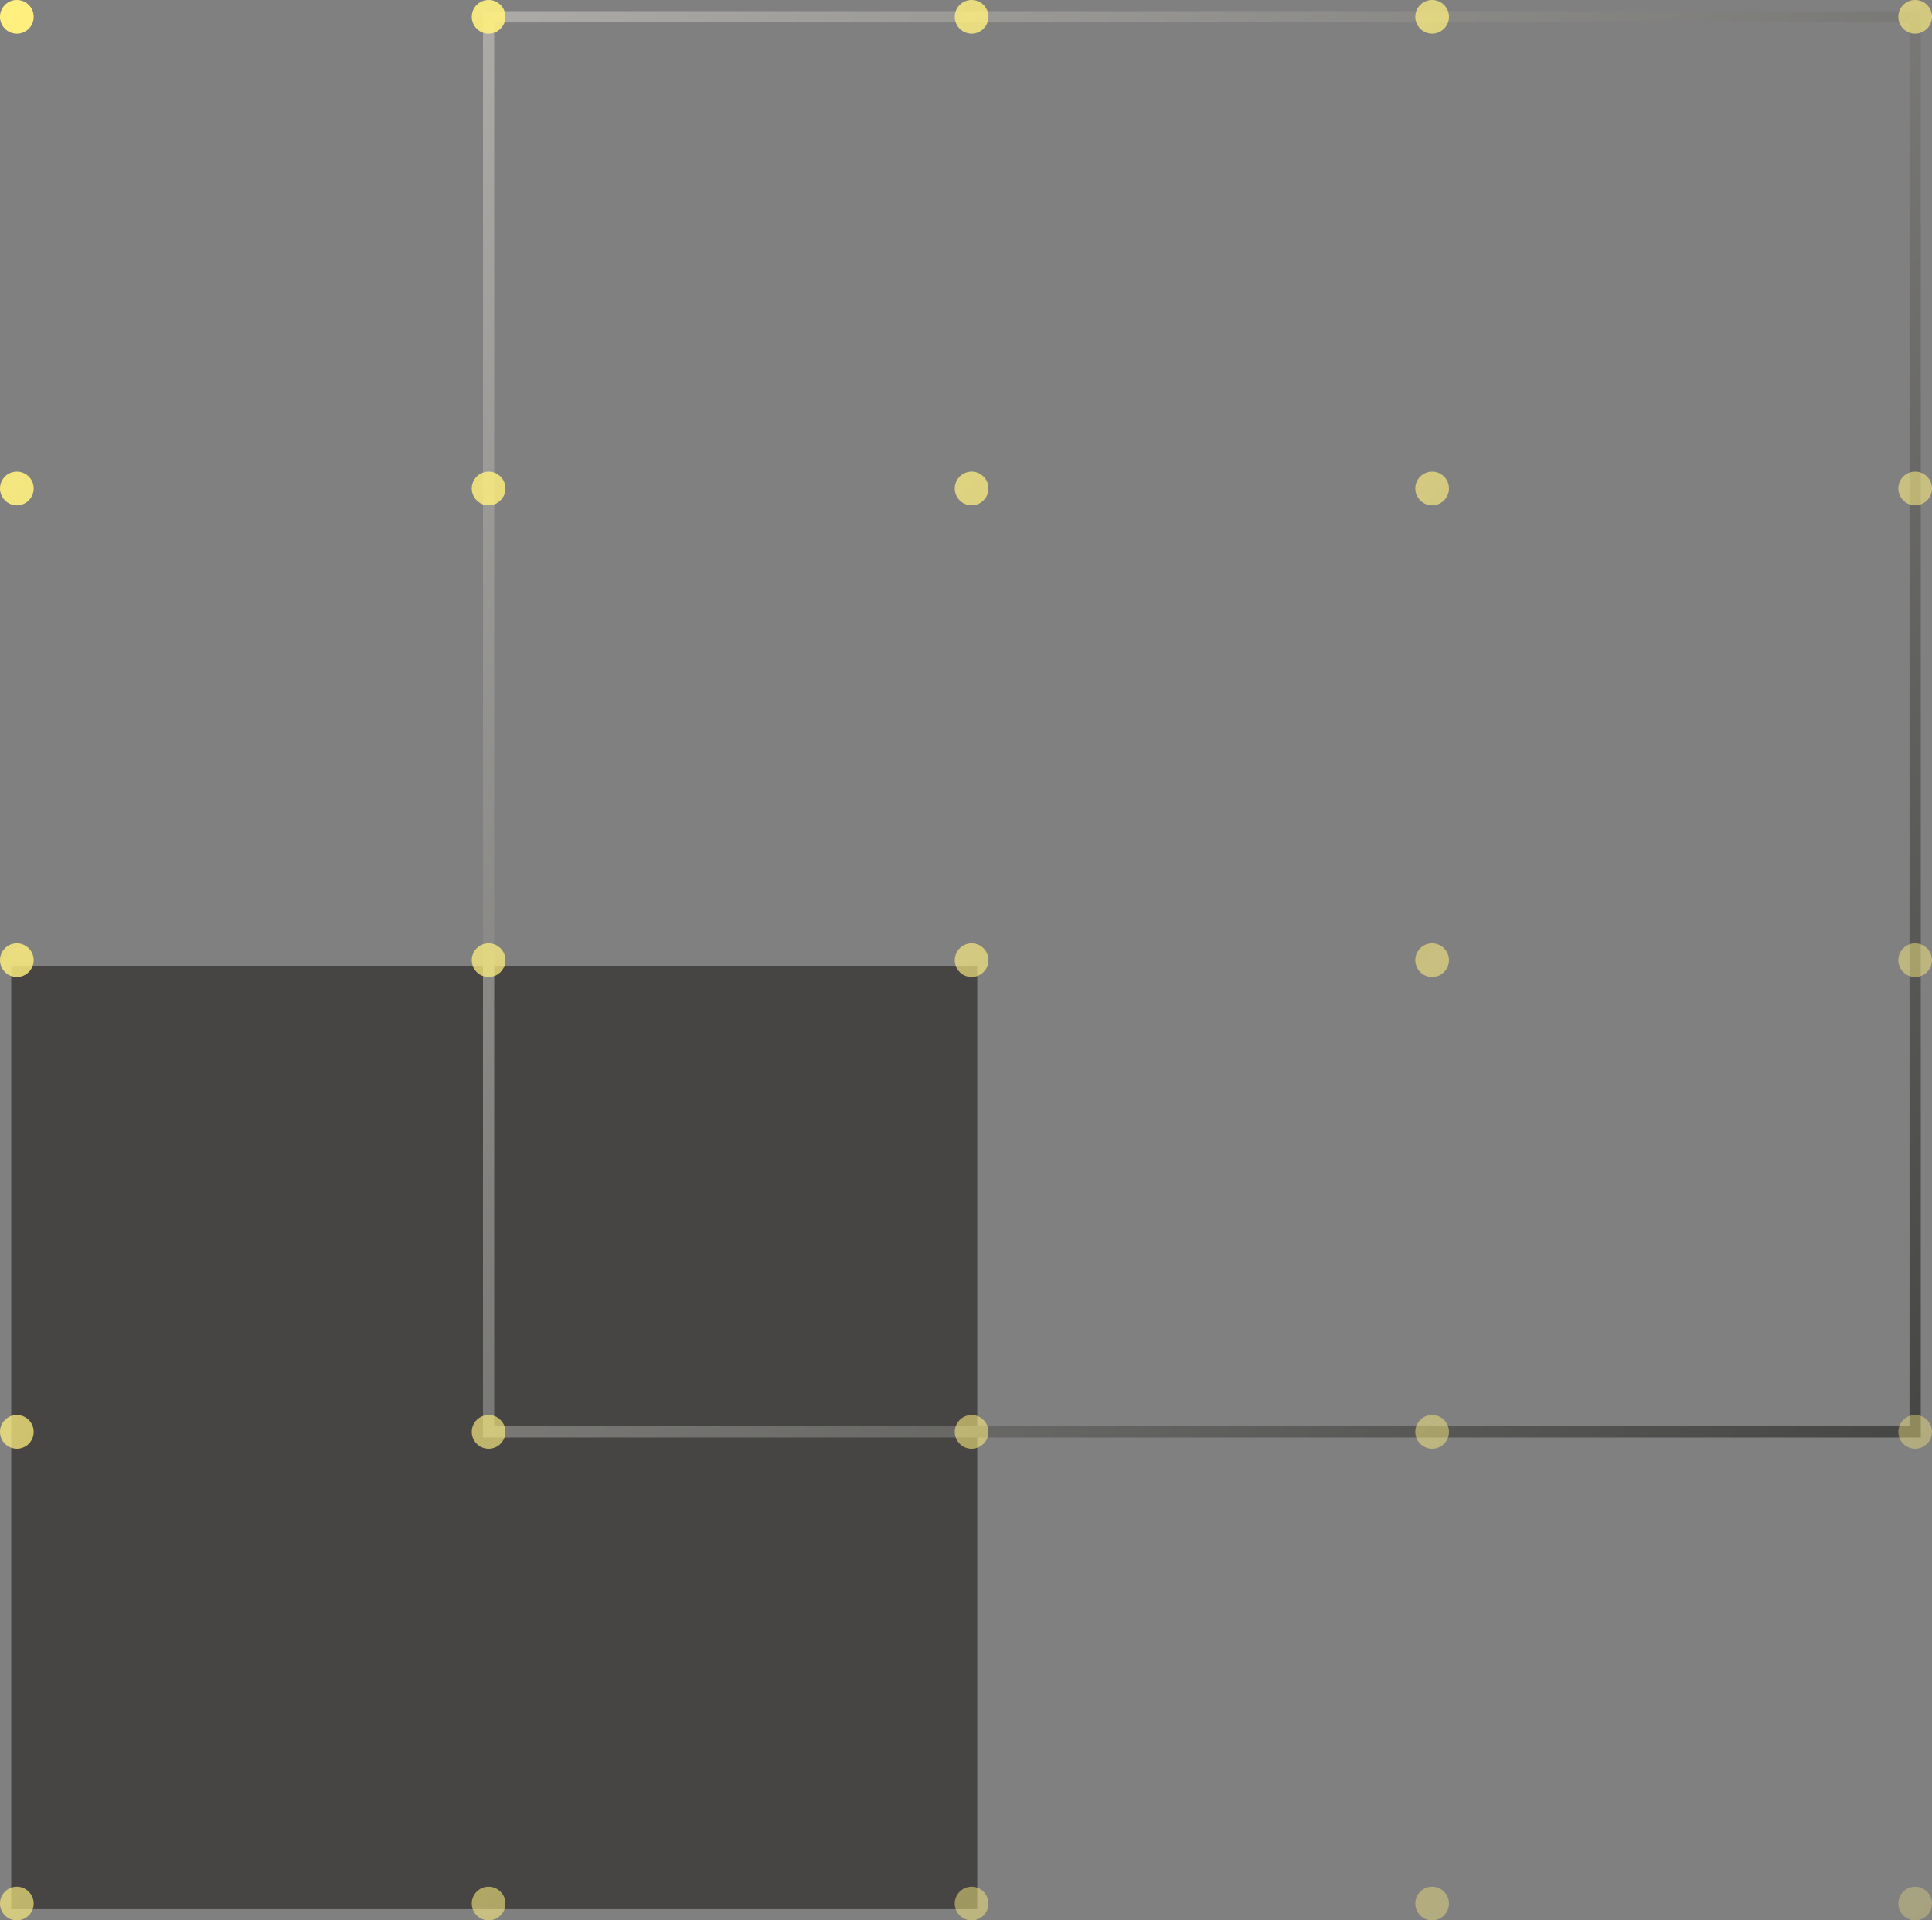
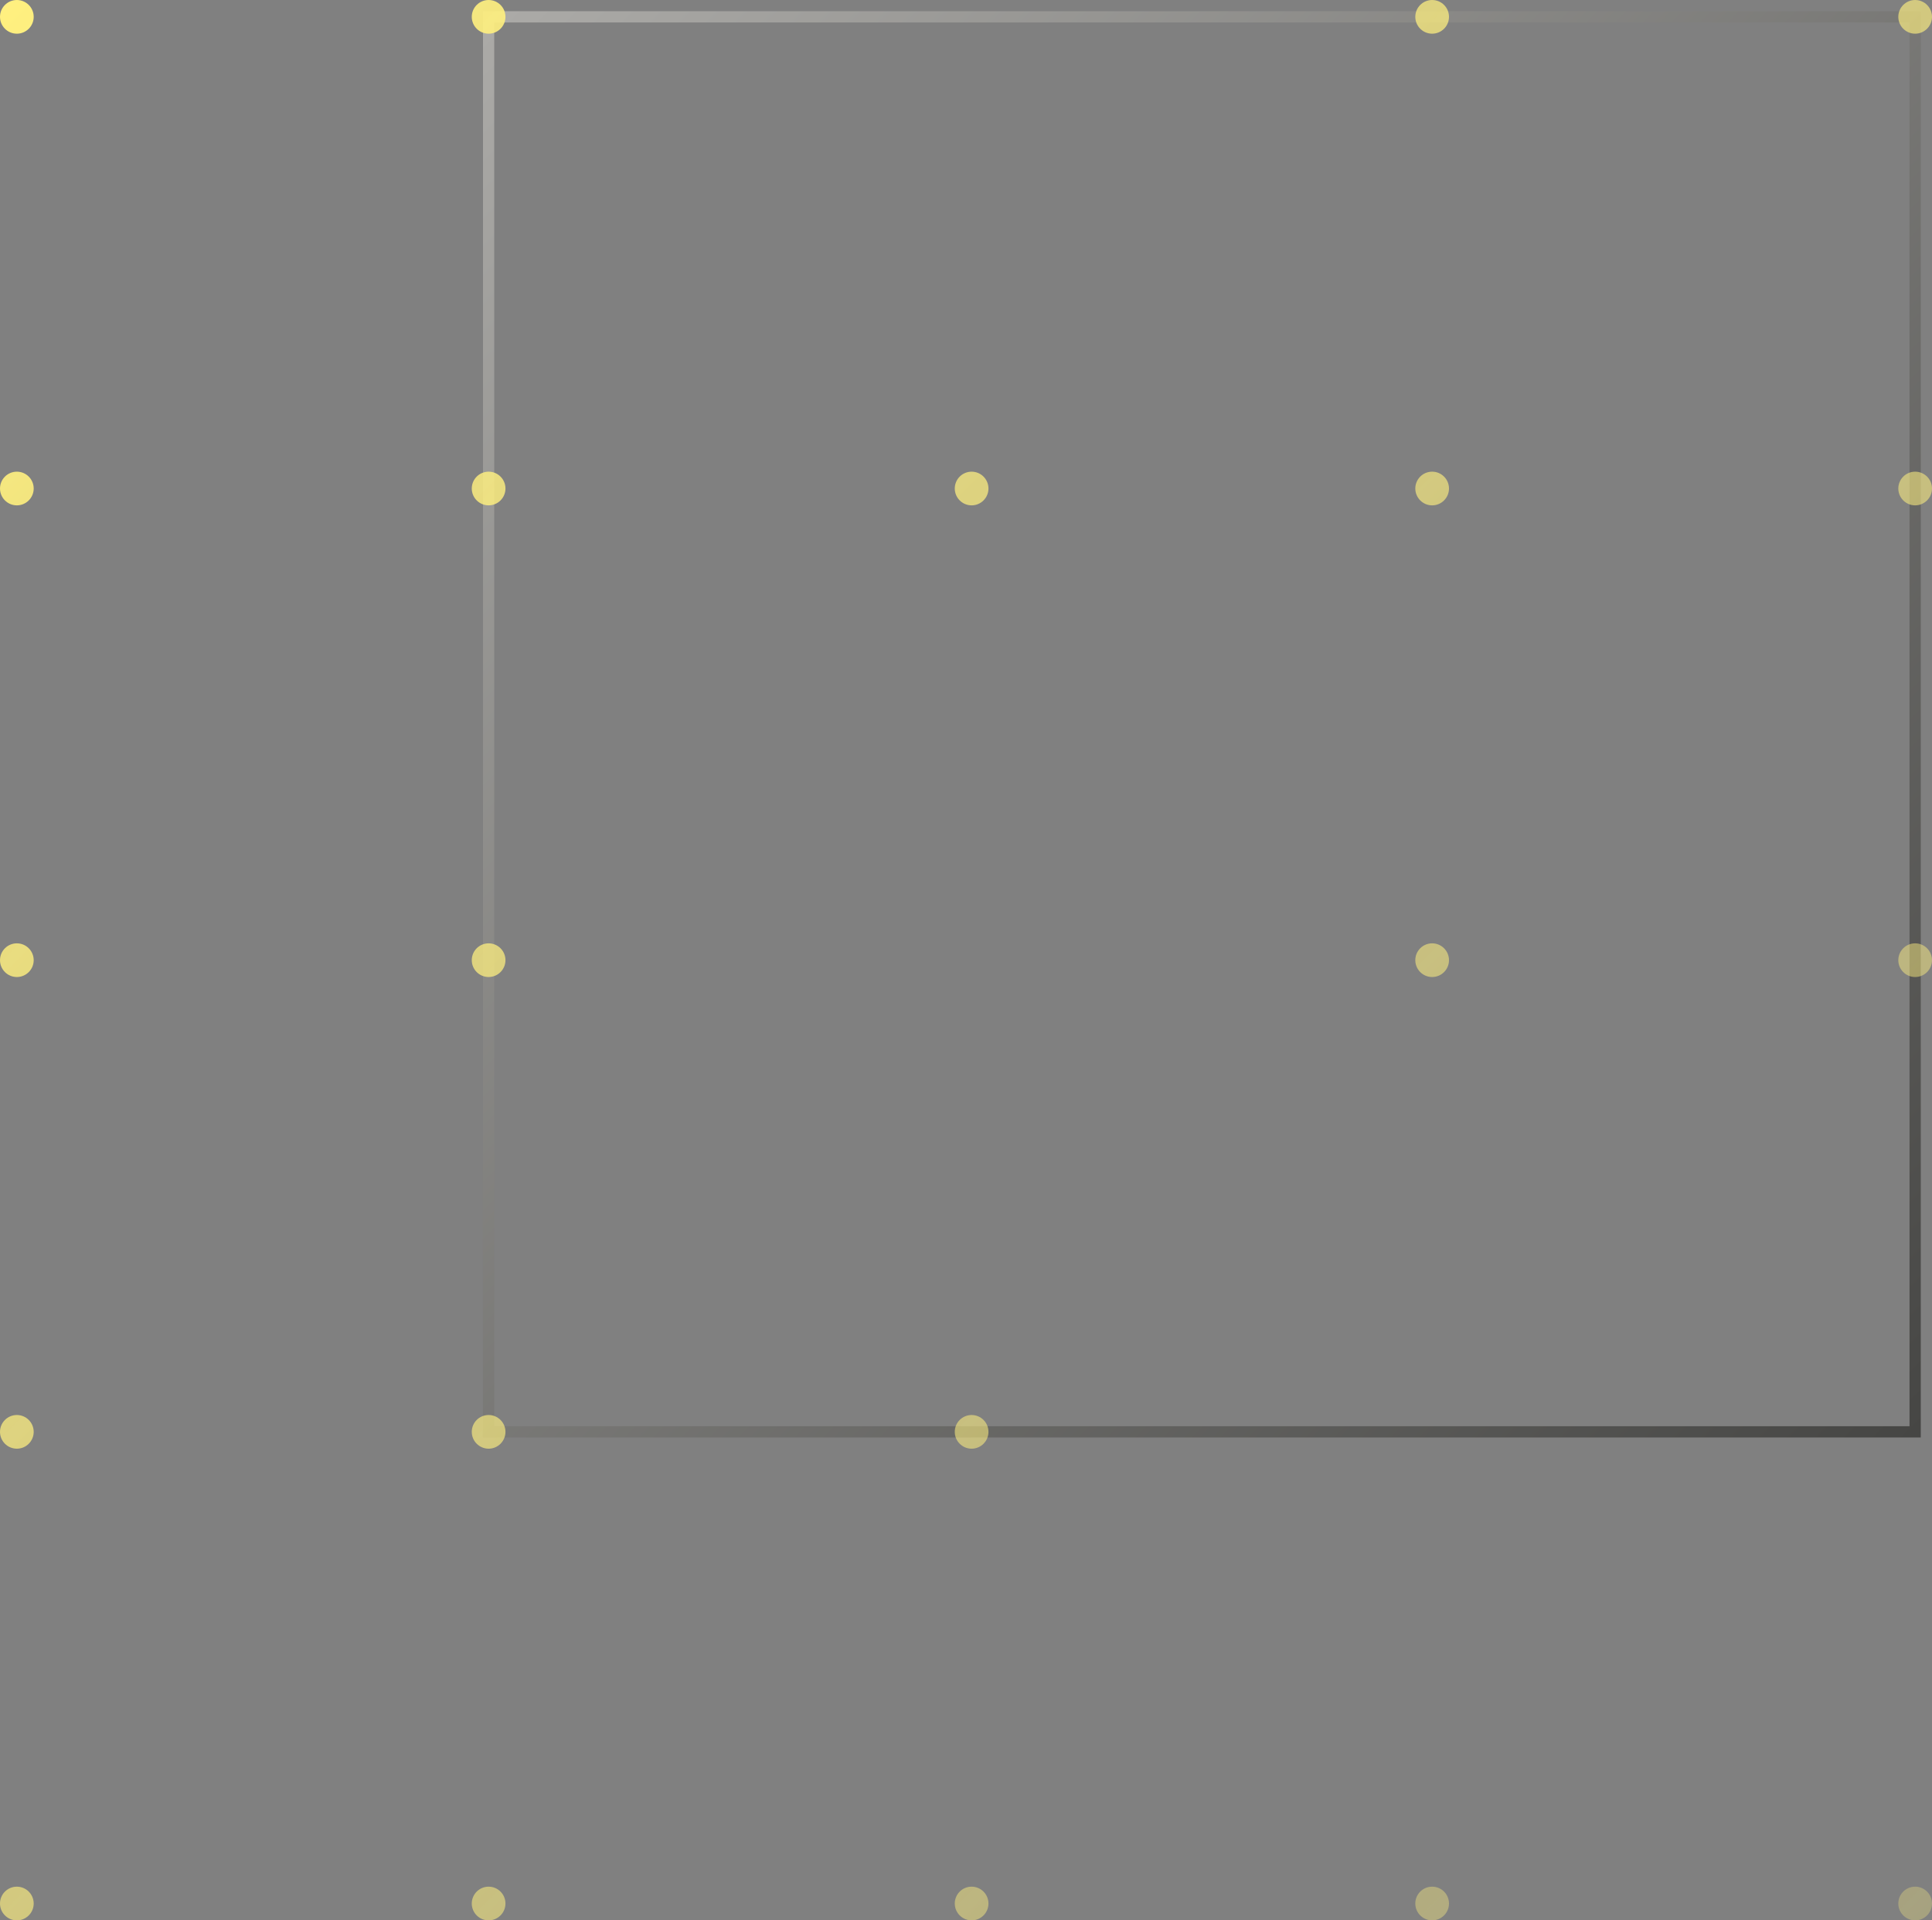
<svg xmlns="http://www.w3.org/2000/svg" width="172" height="171" viewBox="0 0 172 171" fill="none">
  <rect x="0" y="0" width="172" height="171" fill="#808080" stroke="none" />
-   <rect x="1" y="86" width="86" height="84" fill="#474544" />
  <rect x="43.499" y="1.499" width="127.001" height="126.001" stroke="url(#paint0_linear_6687_2052)" stroke-width="1.001" />
  <path d="M3 1.5C3 2.328 2.328 3 1.5 3C0.672 3 0 2.328 0 1.5C0 0.672 0.672 0 1.5 0C2.328 0 3 0.672 3 1.5Z" fill="url(#paint1_linear_6687_2052)" />
  <path d="M45 1.5C45 2.328 44.328 3 43.5 3C42.672 3 42 2.328 42 1.5C42 0.672 42.672 0 43.5 0C44.328 0 45 0.672 45 1.5Z" fill="url(#paint2_linear_6687_2052)" />
-   <path d="M86.5 3C87.328 3 88 2.328 88 1.5C88 0.672 87.328 0 86.5 0C85.672 0 85 0.672 85 1.5C85 2.328 85.672 3 86.5 3Z" fill="url(#paint3_linear_6687_2052)" />
  <path d="M129 1.5C129 2.328 128.328 3 127.5 3C126.672 3 126 2.328 126 1.5C126 0.672 126.672 0 127.5 0C128.328 0 129 0.672 129 1.5Z" fill="url(#paint4_linear_6687_2052)" />
  <path d="M170.5 3C171.328 3 172 2.328 172 1.5C172 0.672 171.328 0 170.5 0C169.672 0 169 0.672 169 1.5C169 2.328 169.672 3 170.5 3Z" fill="url(#paint5_linear_6687_2052)" />
  <path d="M3 43.5C3 44.328 2.328 45 1.5 45C0.672 45 0 44.328 0 43.5C0 42.672 0.672 42 1.5 42C2.328 42 3 42.672 3 43.5Z" fill="url(#paint6_linear_6687_2052)" />
  <path d="M43.5 45C44.328 45 45 44.328 45 43.5C45 42.672 44.328 42 43.5 42C42.672 42 42 42.672 42 43.5C42 44.328 42.672 45 43.5 45Z" fill="url(#paint7_linear_6687_2052)" />
  <path d="M88 43.5C88 44.328 87.328 45 86.5 45C85.672 45 85 44.328 85 43.5C85 42.672 85.672 42 86.5 42C87.328 42 88 42.672 88 43.5Z" fill="url(#paint8_linear_6687_2052)" />
  <path d="M127.5 45C128.328 45 129 44.328 129 43.5C129 42.672 128.328 42 127.5 42C126.672 42 126 42.672 126 43.5C126 44.328 126.672 45 127.5 45Z" fill="url(#paint9_linear_6687_2052)" />
  <path d="M172 43.5C172 44.328 171.328 45 170.5 45C169.672 45 169 44.328 169 43.5C169 42.672 169.672 42 170.5 42C171.328 42 172 42.672 172 43.5Z" fill="url(#paint10_linear_6687_2052)" />
  <path d="M1.5 87C2.328 87 3 86.328 3 85.5C3 84.672 2.328 84 1.5 84C0.672 84 0 84.672 0 85.5C0 86.328 0.672 87 1.5 87Z" fill="url(#paint11_linear_6687_2052)" />
  <path d="M45 85.5C45 86.328 44.328 87 43.5 87C42.672 87 42 86.328 42 85.5C42 84.672 42.672 84 43.5 84C44.328 84 45 84.672 45 85.5Z" fill="url(#paint12_linear_6687_2052)" />
-   <path d="M86.5 87C87.328 87 88 86.328 88 85.5C88 84.672 87.328 84 86.5 84C85.672 84 85 84.672 85 85.5C85 86.328 85.672 87 86.5 87Z" fill="url(#paint13_linear_6687_2052)" />
  <path d="M129 85.5C129 86.328 128.328 87 127.5 87C126.672 87 126 86.328 126 85.5C126 84.672 126.672 84 127.5 84C128.328 84 129 84.672 129 85.5Z" fill="url(#paint14_linear_6687_2052)" />
  <path d="M170.5 87C171.328 87 172 86.328 172 85.5C172 84.672 171.328 84 170.5 84C169.672 84 169 84.672 169 85.5C169 86.328 169.672 87 170.5 87Z" fill="url(#paint15_linear_6687_2052)" />
  <path d="M3 127.5C3 128.328 2.328 129 1.5 129C0.672 129 0 128.328 0 127.5C0 126.672 0.672 126 1.5 126C2.328 126 3 126.672 3 127.5Z" fill="url(#paint16_linear_6687_2052)" />
  <path d="M43.5 129C44.328 129 45 128.328 45 127.5C45 126.672 44.328 126 43.5 126C42.672 126 42 126.672 42 127.5C42 128.328 42.672 129 43.5 129Z" fill="url(#paint17_linear_6687_2052)" />
  <path d="M88 127.5C88 128.328 87.328 129 86.5 129C85.672 129 85 128.328 85 127.5C85 126.672 85.672 126 86.5 126C87.328 126 88 126.672 88 127.5Z" fill="url(#paint18_linear_6687_2052)" />
-   <path d="M127.5 129C128.328 129 129 128.328 129 127.5C129 126.672 128.328 126 127.5 126C126.672 126 126 126.672 126 127.5C126 128.328 126.672 129 127.5 129Z" fill="url(#paint19_linear_6687_2052)" />
-   <path d="M172 127.5C172 128.328 171.328 129 170.5 129C169.672 129 169 128.328 169 127.5C169 126.672 169.672 126 170.5 126C171.328 126 172 126.672 172 127.5Z" fill="url(#paint20_linear_6687_2052)" />
  <path d="M1.5 171C2.328 171 3 170.328 3 169.5C3 168.672 2.328 168 1.5 168C0.672 168 0 168.672 0 169.5C0 170.328 0.672 171 1.5 171Z" fill="url(#paint21_linear_6687_2052)" />
  <path d="M45 169.5C45 170.328 44.328 171 43.5 171C42.672 171 42 170.328 42 169.5C42 168.672 42.672 168 43.5 168C44.328 168 45 168.672 45 169.5Z" fill="url(#paint22_linear_6687_2052)" />
-   <path d="M86.5 171C87.328 171 88 170.328 88 169.5C88 168.672 87.328 168 86.5 168C85.672 168 85 168.672 85 169.5C85 170.328 85.672 171 86.5 171Z" fill="url(#paint23_linear_6687_2052)" />
+   <path d="M86.5 171C87.328 171 88 170.328 88 169.5C88 168.672 87.328 168 86.5 168C85.672 168 85 168.672 85 169.5C85 170.328 85.672 171 86.5 171" fill="url(#paint23_linear_6687_2052)" />
  <path d="M129 169.5C129 170.328 128.328 171 127.5 171C126.672 171 126 170.328 126 169.5C126 168.672 126.672 168 127.5 168C128.328 168 129 168.672 129 169.5Z" fill="url(#paint24_linear_6687_2052)" />
  <path d="M170.5 171C171.328 171 172 170.328 172 169.5C172 168.672 171.328 168 170.5 168C169.672 168 169 168.672 169 169.5C169 170.328 169.672 171 170.5 171Z" fill="url(#paint25_linear_6687_2052)" />
  <defs>
    <linearGradient id="paint0_linear_6687_2052" x1="44" y1="2" x2="171.5" y2="129.5" gradientUnits="userSpaceOnUse">
      <stop stop-color="#ABAAA7" />
      <stop offset="1" stop-color="#454543" />
    </linearGradient>
    <linearGradient id="paint1_linear_6687_2052" x1="0" y1="0" x2="172" y2="171" gradientUnits="userSpaceOnUse">
      <stop stop-color="#FFF07F" />
      <stop offset="1" stop-color="#FFF07F" stop-opacity="0.3" />
    </linearGradient>
    <linearGradient id="paint2_linear_6687_2052" x1="0" y1="0" x2="172" y2="171" gradientUnits="userSpaceOnUse">
      <stop stop-color="#FFF07F" />
      <stop offset="1" stop-color="#FFF07F" stop-opacity="0.3" />
    </linearGradient>
    <linearGradient id="paint3_linear_6687_2052" x1="0" y1="0" x2="172" y2="171" gradientUnits="userSpaceOnUse">
      <stop stop-color="#FFF07F" />
      <stop offset="1" stop-color="#FFF07F" stop-opacity="0.3" />
    </linearGradient>
    <linearGradient id="paint4_linear_6687_2052" x1="0" y1="0" x2="172" y2="171" gradientUnits="userSpaceOnUse">
      <stop stop-color="#FFF07F" />
      <stop offset="1" stop-color="#FFF07F" stop-opacity="0.3" />
    </linearGradient>
    <linearGradient id="paint5_linear_6687_2052" x1="0" y1="0" x2="172" y2="171" gradientUnits="userSpaceOnUse">
      <stop stop-color="#FFF07F" />
      <stop offset="1" stop-color="#FFF07F" stop-opacity="0.3" />
    </linearGradient>
    <linearGradient id="paint6_linear_6687_2052" x1="0" y1="0" x2="172" y2="171" gradientUnits="userSpaceOnUse">
      <stop stop-color="#FFF07F" />
      <stop offset="1" stop-color="#FFF07F" stop-opacity="0.3" />
    </linearGradient>
    <linearGradient id="paint7_linear_6687_2052" x1="0" y1="0" x2="172" y2="171" gradientUnits="userSpaceOnUse">
      <stop stop-color="#FFF07F" />
      <stop offset="1" stop-color="#FFF07F" stop-opacity="0.3" />
    </linearGradient>
    <linearGradient id="paint8_linear_6687_2052" x1="0" y1="0" x2="172" y2="171" gradientUnits="userSpaceOnUse">
      <stop stop-color="#FFF07F" />
      <stop offset="1" stop-color="#FFF07F" stop-opacity="0.3" />
    </linearGradient>
    <linearGradient id="paint9_linear_6687_2052" x1="0" y1="0" x2="172" y2="171" gradientUnits="userSpaceOnUse">
      <stop stop-color="#FFF07F" />
      <stop offset="1" stop-color="#FFF07F" stop-opacity="0.3" />
    </linearGradient>
    <linearGradient id="paint10_linear_6687_2052" x1="0" y1="0" x2="172" y2="171" gradientUnits="userSpaceOnUse">
      <stop stop-color="#FFF07F" />
      <stop offset="1" stop-color="#FFF07F" stop-opacity="0.3" />
    </linearGradient>
    <linearGradient id="paint11_linear_6687_2052" x1="0" y1="0" x2="172" y2="171" gradientUnits="userSpaceOnUse">
      <stop stop-color="#FFF07F" />
      <stop offset="1" stop-color="#FFF07F" stop-opacity="0.3" />
    </linearGradient>
    <linearGradient id="paint12_linear_6687_2052" x1="0" y1="0" x2="172" y2="171" gradientUnits="userSpaceOnUse">
      <stop stop-color="#FFF07F" />
      <stop offset="1" stop-color="#FFF07F" stop-opacity="0.3" />
    </linearGradient>
    <linearGradient id="paint13_linear_6687_2052" x1="0" y1="0" x2="172" y2="171" gradientUnits="userSpaceOnUse">
      <stop stop-color="#FFF07F" />
      <stop offset="1" stop-color="#FFF07F" stop-opacity="0.3" />
    </linearGradient>
    <linearGradient id="paint14_linear_6687_2052" x1="0" y1="0" x2="172" y2="171" gradientUnits="userSpaceOnUse">
      <stop stop-color="#FFF07F" />
      <stop offset="1" stop-color="#FFF07F" stop-opacity="0.3" />
    </linearGradient>
    <linearGradient id="paint15_linear_6687_2052" x1="0" y1="0" x2="172" y2="171" gradientUnits="userSpaceOnUse">
      <stop stop-color="#FFF07F" />
      <stop offset="1" stop-color="#FFF07F" stop-opacity="0.3" />
    </linearGradient>
    <linearGradient id="paint16_linear_6687_2052" x1="0" y1="0" x2="172" y2="171" gradientUnits="userSpaceOnUse">
      <stop stop-color="#FFF07F" />
      <stop offset="1" stop-color="#FFF07F" stop-opacity="0.3" />
    </linearGradient>
    <linearGradient id="paint17_linear_6687_2052" x1="0" y1="0" x2="172" y2="171" gradientUnits="userSpaceOnUse">
      <stop stop-color="#FFF07F" />
      <stop offset="1" stop-color="#FFF07F" stop-opacity="0.3" />
    </linearGradient>
    <linearGradient id="paint18_linear_6687_2052" x1="0" y1="0" x2="172" y2="171" gradientUnits="userSpaceOnUse">
      <stop stop-color="#FFF07F" />
      <stop offset="1" stop-color="#FFF07F" stop-opacity="0.3" />
    </linearGradient>
    <linearGradient id="paint19_linear_6687_2052" x1="0" y1="0" x2="172" y2="171" gradientUnits="userSpaceOnUse">
      <stop stop-color="#FFF07F" />
      <stop offset="1" stop-color="#FFF07F" stop-opacity="0.3" />
    </linearGradient>
    <linearGradient id="paint20_linear_6687_2052" x1="0" y1="0" x2="172" y2="171" gradientUnits="userSpaceOnUse">
      <stop stop-color="#FFF07F" />
      <stop offset="1" stop-color="#FFF07F" stop-opacity="0.3" />
    </linearGradient>
    <linearGradient id="paint21_linear_6687_2052" x1="0" y1="0" x2="172" y2="171" gradientUnits="userSpaceOnUse">
      <stop stop-color="#FFF07F" />
      <stop offset="1" stop-color="#FFF07F" stop-opacity="0.3" />
    </linearGradient>
    <linearGradient id="paint22_linear_6687_2052" x1="0" y1="0" x2="172" y2="171" gradientUnits="userSpaceOnUse">
      <stop stop-color="#FFF07F" />
      <stop offset="1" stop-color="#FFF07F" stop-opacity="0.3" />
    </linearGradient>
    <linearGradient id="paint23_linear_6687_2052" x1="0" y1="0" x2="172" y2="171" gradientUnits="userSpaceOnUse">
      <stop stop-color="#FFF07F" />
      <stop offset="1" stop-color="#FFF07F" stop-opacity="0.3" />
    </linearGradient>
    <linearGradient id="paint24_linear_6687_2052" x1="0" y1="0" x2="172" y2="171" gradientUnits="userSpaceOnUse">
      <stop stop-color="#FFF07F" />
      <stop offset="1" stop-color="#FFF07F" stop-opacity="0.3" />
    </linearGradient>
    <linearGradient id="paint25_linear_6687_2052" x1="0" y1="0" x2="172" y2="171" gradientUnits="userSpaceOnUse">
      <stop stop-color="#FFF07F" />
      <stop offset="1" stop-color="#FFF07F" stop-opacity="0.3" />
    </linearGradient>
  </defs>
</svg>